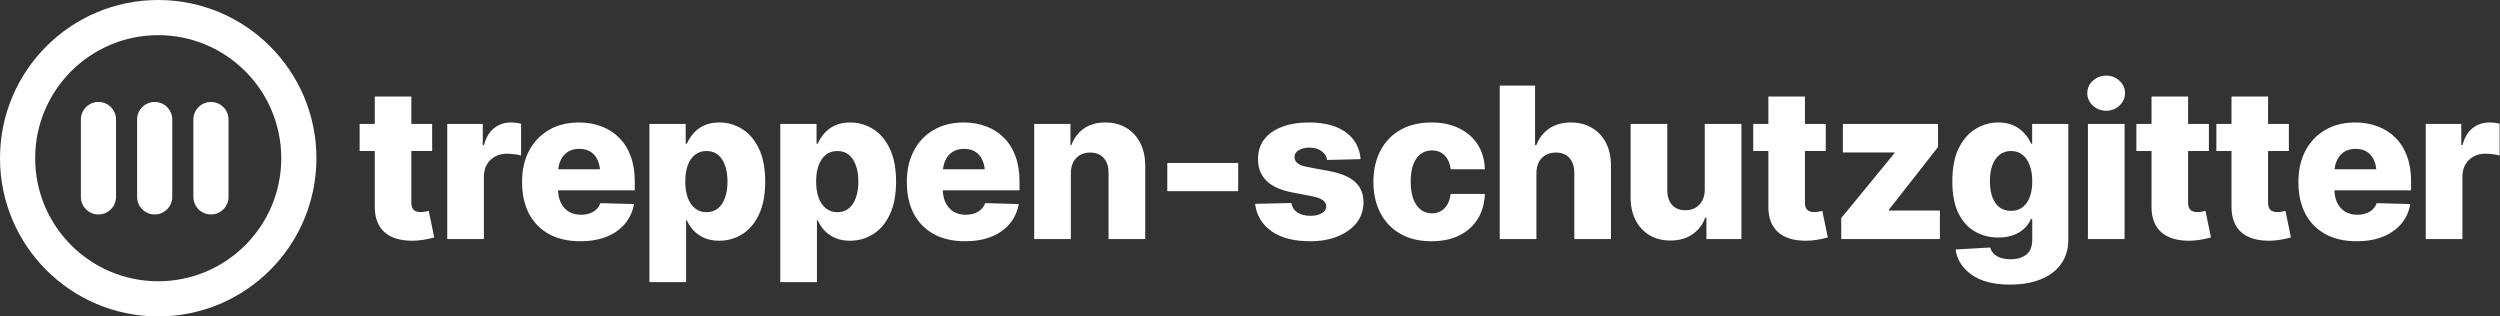
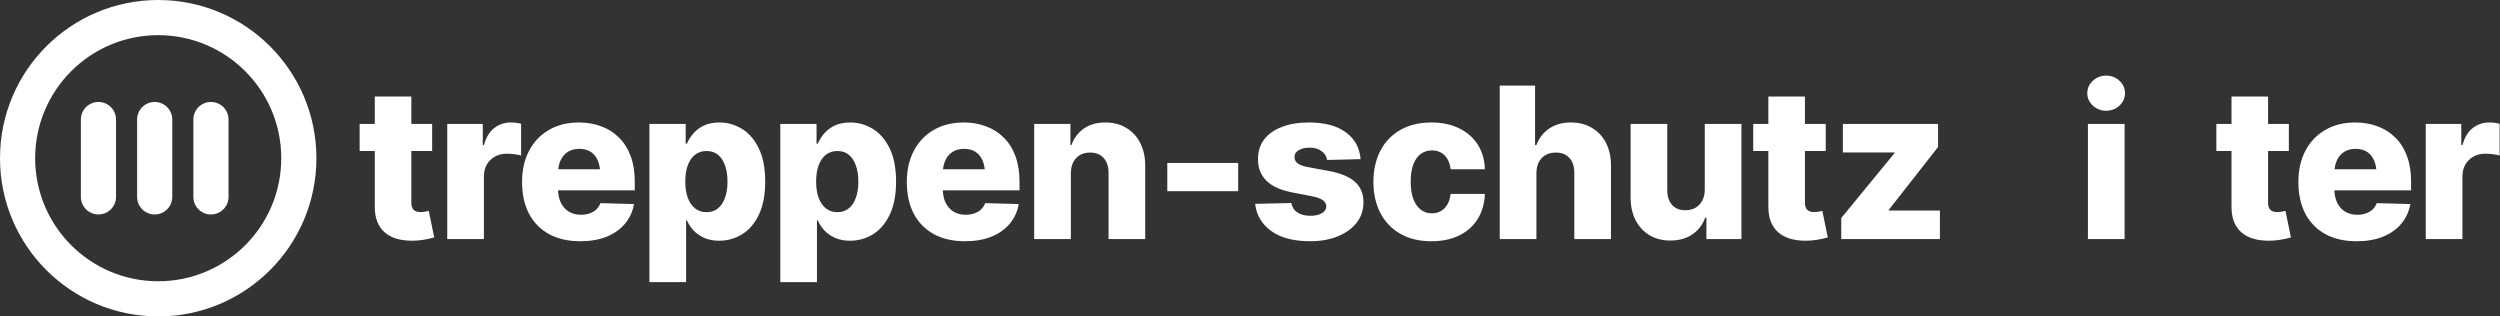
<svg xmlns="http://www.w3.org/2000/svg" width="877" height="111" viewBox="0 0 877 111" fill="none">
  <rect x="0" y="0" width="877" height="111" fill="#333333" stroke="none" />
  <path d="M151.6 43.471V52.974H126.162V43.471H151.6ZM131.474 33.859H144.301V71.148C144.301 72.232 144.566 73.051 145.096 73.606C145.626 74.135 146.457 74.4 147.589 74.4C148.022 74.4 148.516 74.352 149.07 74.256C149.648 74.159 150.094 74.063 150.407 73.967L152.322 83.289C150.877 83.699 149.528 83.988 148.275 84.156C147.047 84.349 145.83 84.445 144.626 84.445C140.338 84.445 137.074 83.434 134.834 81.41C132.594 79.363 131.474 76.424 131.474 72.594V33.859Z" fill="white" />
  <path d="M156.892 83.867V43.471H169.358V50.878H169.792C170.514 48.18 171.707 46.193 173.369 44.916C175.055 43.615 176.994 42.965 179.186 42.965C179.789 42.965 180.403 43.001 181.029 43.073C181.679 43.145 182.27 43.266 182.8 43.435V54.563C182.173 54.347 181.366 54.19 180.379 54.094C179.391 53.973 178.512 53.913 177.741 53.913C176.223 53.913 174.85 54.25 173.622 54.925C172.417 55.599 171.466 56.539 170.767 57.743C170.093 58.948 169.756 60.345 169.756 61.935V83.867H156.892Z" fill="white" />
  <path d="M203.557 84.626C199.318 84.626 195.668 83.795 192.609 82.133C189.55 80.447 187.201 78.05 185.563 74.942C183.949 71.835 183.142 68.125 183.142 63.813C183.142 59.646 183.961 56.009 185.599 52.901C187.237 49.77 189.55 47.337 192.537 45.602C195.524 43.844 199.041 42.965 203.087 42.965C205.954 42.965 208.58 43.422 210.964 44.338C213.373 45.229 215.445 46.554 217.179 48.312C218.938 50.047 220.287 52.191 221.226 54.744C222.19 57.297 222.671 60.248 222.671 63.597V66.776H187.586V59.369H216.565L210.567 61.103C210.567 59.249 210.29 57.671 209.736 56.37C209.182 55.045 208.363 54.022 207.279 53.299C206.195 52.576 204.846 52.215 203.232 52.215C201.618 52.215 200.257 52.576 199.149 53.299C198.041 54.022 197.198 55.033 196.62 56.334C196.042 57.611 195.752 59.128 195.752 60.887V66.198C195.752 68.077 196.078 69.703 196.728 71.076C197.403 72.449 198.342 73.509 199.546 74.256C200.775 74.978 202.184 75.34 203.774 75.34C204.882 75.34 205.894 75.183 206.809 74.87C207.724 74.557 208.507 74.099 209.158 73.497C209.808 72.871 210.302 72.124 210.639 71.257L222.418 71.582C221.937 74.232 220.877 76.532 219.239 78.483C217.601 80.435 215.457 81.952 212.807 83.036C210.157 84.096 207.074 84.626 203.557 84.626Z" fill="white" />
  <path d="M227.82 98.971V43.471H240.538V50.408H240.972C241.478 49.18 242.213 47.999 243.176 46.867C244.164 45.711 245.404 44.772 246.898 44.049C248.415 43.326 250.246 42.965 252.39 42.965C255.208 42.965 257.834 43.712 260.267 45.205C262.7 46.675 264.663 48.939 266.157 51.998C267.674 55.057 268.433 58.96 268.433 63.705C268.433 68.282 267.71 72.112 266.265 75.195C264.82 78.279 262.868 80.591 260.411 82.133C257.978 83.674 255.269 84.445 252.282 84.445C250.258 84.445 248.5 84.108 247.006 83.434C245.513 82.759 244.26 81.88 243.248 80.796C242.261 79.712 241.502 78.544 240.972 77.291H240.683V98.971H227.82ZM247.837 74.436C249.427 74.436 250.764 73.991 251.848 73.1C252.956 72.208 253.787 70.956 254.341 69.342C254.919 67.728 255.208 65.849 255.208 63.705C255.208 61.537 254.919 59.658 254.341 58.068C253.787 56.454 252.968 55.202 251.884 54.31C250.8 53.419 249.451 52.974 247.837 52.974C246.271 52.974 244.935 53.407 243.826 54.274C242.718 55.142 241.863 56.382 241.261 57.996C240.683 59.586 240.394 61.489 240.394 63.705C240.394 65.873 240.683 67.764 241.261 69.378C241.863 70.968 242.718 72.208 243.826 73.1C244.935 73.991 246.271 74.436 247.837 74.436Z" fill="white" />
  <path d="M273.726 98.971V43.471H286.444V50.408H286.878C287.384 49.18 288.119 47.999 289.082 46.867C290.07 45.711 291.31 44.772 292.804 44.049C294.321 43.326 296.152 42.965 298.296 42.965C301.114 42.965 303.74 43.712 306.173 45.205C308.606 46.675 310.569 48.939 312.063 51.998C313.58 55.057 314.339 58.96 314.339 63.705C314.339 68.282 313.616 72.112 312.171 75.195C310.726 78.279 308.774 80.591 306.317 82.133C303.884 83.674 301.175 84.445 298.188 84.445C296.164 84.445 294.406 84.108 292.912 83.434C291.419 82.759 290.166 81.88 289.154 80.796C288.167 79.712 287.408 78.544 286.878 77.291H286.589V98.971H273.726ZM293.743 74.436C295.333 74.436 296.67 73.991 297.754 73.1C298.862 72.208 299.693 70.956 300.247 69.342C300.825 67.728 301.114 65.849 301.114 63.705C301.114 61.537 300.825 59.658 300.247 58.068C299.693 56.454 298.874 55.202 297.79 54.31C296.706 53.419 295.357 52.974 293.743 52.974C292.177 52.974 290.841 53.407 289.732 54.274C288.624 55.142 287.769 56.382 287.167 57.996C286.589 59.586 286.3 61.489 286.3 63.705C286.3 65.873 286.589 67.764 287.167 69.378C287.769 70.968 288.624 72.208 289.732 73.1C290.841 73.991 292.177 74.436 293.743 74.436Z" fill="white" />
  <path d="M338.529 84.626C334.29 84.626 330.64 83.795 327.581 82.133C324.522 80.447 322.173 78.05 320.535 74.942C318.921 71.835 318.114 68.125 318.114 63.813C318.114 59.646 318.933 56.009 320.571 52.901C322.209 49.77 324.522 47.337 327.509 45.602C330.496 43.844 334.013 42.965 338.059 42.965C340.926 42.965 343.552 43.422 345.936 44.338C348.345 45.229 350.417 46.554 352.151 48.312C353.91 50.047 355.259 52.191 356.198 54.744C357.162 57.297 357.643 60.248 357.643 63.597V66.776H322.558V59.369H351.537L345.539 61.103C345.539 59.249 345.262 57.671 344.708 56.37C344.154 55.045 343.335 54.022 342.251 53.299C341.167 52.576 339.818 52.215 338.204 52.215C336.59 52.215 335.229 52.576 334.121 53.299C333.013 54.022 332.17 55.033 331.592 56.334C331.013 57.611 330.724 59.128 330.724 60.887V66.198C330.724 68.077 331.05 69.703 331.7 71.076C332.374 72.449 333.314 73.509 334.518 74.256C335.747 74.978 337.156 75.34 338.746 75.34C339.854 75.34 340.866 75.183 341.781 74.87C342.696 74.557 343.479 74.099 344.13 73.497C344.78 72.871 345.274 72.124 345.611 71.257L357.39 71.582C356.909 74.232 355.849 76.532 354.211 78.483C352.573 80.435 350.429 81.952 347.779 83.036C345.129 84.096 342.046 84.626 338.529 84.626Z" fill="white" />
  <path d="M375.655 60.851V83.867H362.792V43.471H375.51V50.914H375.836C376.751 48.457 378.208 46.518 380.208 45.097C382.231 43.675 384.736 42.965 387.723 42.965C390.566 42.965 393.035 43.603 395.13 44.88C397.226 46.133 398.852 47.903 400.008 50.191C401.165 52.456 401.743 55.105 401.743 58.141V83.867H388.879V60.67C388.879 58.43 388.313 56.683 387.181 55.431C386.049 54.154 384.459 53.516 382.412 53.516C381.063 53.516 379.882 53.805 378.871 54.383C377.859 54.961 377.064 55.804 376.486 56.912C375.932 57.996 375.655 59.309 375.655 60.851Z" fill="white" />
  <path d="M434.352 57.165V67.065H409.492V57.165H434.352Z" fill="white" />
  <path d="M477.295 55.828L465.552 56.117C465.383 54.865 464.733 53.829 463.601 53.01C462.493 52.191 461.095 51.781 459.409 51.781C457.916 51.781 456.651 52.082 455.615 52.685C454.604 53.263 454.098 54.058 454.098 55.069C454.098 55.864 454.411 56.563 455.037 57.165C455.688 57.767 456.868 58.237 458.578 58.574L466.347 60.02C470.37 60.766 473.369 62.031 475.344 63.813C477.319 65.596 478.307 67.969 478.307 70.932C478.307 73.702 477.5 76.111 475.886 78.158C474.272 80.206 472.056 81.796 469.237 82.928C466.443 84.06 463.239 84.626 459.626 84.626C453.869 84.626 449.328 83.446 446.004 81.085C442.68 78.7 440.777 75.508 440.295 71.51L452.978 71.221C453.267 72.69 454.001 73.81 455.182 74.581C456.362 75.328 457.856 75.701 459.662 75.701C461.324 75.701 462.673 75.4 463.709 74.798C464.745 74.172 465.263 73.365 465.263 72.377C465.263 70.667 463.625 69.498 460.349 68.872L453.303 67.499C449.28 66.728 446.269 65.367 444.27 63.416C442.294 61.465 441.307 58.935 441.307 55.828C441.307 53.106 442.029 50.794 443.475 48.891C444.944 46.988 447.016 45.53 449.69 44.519C452.363 43.483 455.531 42.965 459.192 42.965C464.661 42.965 468.96 44.109 472.092 46.398C475.247 48.686 476.982 51.829 477.295 55.828Z" fill="white" />
  <path d="M502.136 84.626C497.872 84.626 494.222 83.747 491.187 81.988C488.152 80.23 485.828 77.797 484.214 74.689C482.6 71.558 481.793 67.933 481.793 63.813C481.793 59.67 482.6 56.045 484.214 52.938C485.828 49.806 488.152 47.361 491.187 45.602C494.247 43.844 497.896 42.965 502.136 42.965C505.869 42.965 509.121 43.651 511.891 45.024C514.662 46.373 516.83 48.276 518.395 50.733C519.961 53.166 520.792 56.045 520.889 59.369H508.892C508.724 57.996 508.35 56.816 507.772 55.828C507.218 54.84 506.472 54.082 505.532 53.552C504.617 53.022 503.545 52.757 502.316 52.757C500.823 52.757 499.51 53.178 498.378 54.022C497.27 54.84 496.403 56.069 495.776 57.707C495.174 59.321 494.873 61.32 494.873 63.705C494.873 66.09 495.174 68.113 495.776 69.775C496.403 71.413 497.27 72.666 498.378 73.533C499.486 74.4 500.799 74.834 502.316 74.834C504.075 74.834 505.544 74.244 506.724 73.064C507.905 71.859 508.627 70.185 508.892 68.041H520.889C520.768 71.365 519.937 74.28 518.395 76.785C516.854 79.266 514.71 81.193 511.964 82.566C509.218 83.939 505.942 84.626 502.136 84.626Z" fill="white" />
  <path d="M538.972 60.851V83.867H526.109V30.029H538.503V50.914H538.972C539.888 48.433 541.381 46.494 543.453 45.097C545.524 43.675 548.078 42.965 551.113 42.965C553.931 42.965 556.388 43.603 558.484 44.88C560.604 46.133 562.242 47.891 563.398 50.155C564.554 52.42 565.132 55.081 565.132 58.141V83.867H552.269V60.67C552.269 58.43 551.703 56.683 550.571 55.431C549.439 54.154 547.837 53.516 545.765 53.516C544.416 53.516 543.224 53.805 542.188 54.383C541.176 54.961 540.381 55.804 539.803 56.912C539.249 57.996 538.972 59.309 538.972 60.851Z" fill="white" />
  <path d="M598.031 66.451V43.471H610.894V83.867H598.609V76.352H598.175C597.308 78.809 595.802 80.772 593.659 82.241C591.515 83.686 588.925 84.397 585.89 84.373C583.144 84.373 580.723 83.747 578.627 82.494C576.556 81.242 574.93 79.483 573.749 77.219C572.593 74.93 572.015 72.269 572.015 69.233V43.471H584.878V66.74C584.878 68.908 585.444 70.63 586.577 71.907C587.733 73.16 589.299 73.774 591.274 73.75C592.55 73.75 593.695 73.473 594.706 72.919C595.718 72.341 596.525 71.51 597.127 70.426C597.73 69.342 598.031 68.017 598.031 66.451Z" fill="white" />
  <path d="M640.468 43.471V52.974H615.03V43.471H640.468ZM620.342 33.859H633.169V71.148C633.169 72.232 633.434 73.051 633.964 73.606C634.494 74.135 635.325 74.4 636.457 74.4C636.891 74.4 637.385 74.352 637.939 74.256C638.517 74.159 638.962 74.063 639.276 73.967L641.191 83.289C639.745 83.699 638.396 83.988 637.144 84.156C635.915 84.349 634.699 84.445 633.494 84.445C629.207 84.445 625.943 83.434 623.702 81.41C621.462 79.363 620.342 76.424 620.342 72.594V33.859Z" fill="white" />
  <path d="M645.905 83.867V76.496L664.586 53.732V53.48H646.483V43.471H679.87V51.565L662.599 73.606V73.858H680.52V83.867H645.905Z" fill="white" />
-   <path d="M705.108 99.838C699.351 99.838 694.846 98.67 691.594 96.333C688.342 93.996 686.488 91.058 686.03 87.517L698.171 86.83C698.387 87.673 698.797 88.396 699.399 88.998C700.025 89.624 700.844 90.106 701.856 90.443C702.868 90.781 704.06 90.949 705.433 90.949C707.601 90.949 709.384 90.419 710.781 89.359C712.202 88.324 712.913 86.517 712.913 83.939V76.821H712.443C711.937 78.05 711.166 79.158 710.131 80.145C709.095 81.133 707.806 81.916 706.264 82.494C704.747 83.048 702.988 83.325 700.989 83.325C698.05 83.325 695.352 82.639 692.895 81.266C690.462 79.893 688.511 77.761 687.042 74.87C685.596 71.955 684.874 68.222 684.874 63.669C684.874 58.923 685.62 55.033 687.114 51.998C688.631 48.939 690.619 46.675 693.076 45.205C695.533 43.712 698.171 42.965 700.989 42.965C703.109 42.965 704.927 43.326 706.445 44.049C707.963 44.772 709.227 45.711 710.239 46.867C711.251 47.999 712.009 49.18 712.515 50.408H712.877V43.471H725.559V84.048C725.559 87.444 724.692 90.323 722.958 92.684C721.247 95.044 718.851 96.827 715.767 98.031C712.708 99.236 709.155 99.838 705.108 99.838ZM705.469 73.967C707.806 73.967 709.625 73.051 710.925 71.221C712.25 69.39 712.913 66.861 712.913 63.633C712.913 61.441 712.612 59.55 712.009 57.96C711.431 56.37 710.588 55.142 709.48 54.274C708.372 53.407 707.035 52.974 705.469 52.974C703.88 52.974 702.531 53.419 701.422 54.31C700.314 55.202 699.471 56.442 698.893 58.032C698.339 59.622 698.062 61.489 698.062 63.633C698.062 65.777 698.351 67.62 698.929 69.161C699.507 70.703 700.339 71.895 701.422 72.738C702.531 73.557 703.88 73.967 705.469 73.967Z" fill="white" />
  <path d="M732.442 83.867V43.471H745.305V83.867H732.442ZM738.837 38.846C737.031 38.846 735.477 38.243 734.176 37.039C732.875 35.835 732.225 34.377 732.225 32.667C732.225 30.957 732.875 29.511 734.176 28.331C735.477 27.127 737.031 26.524 738.837 26.524C740.668 26.524 742.222 27.127 743.498 28.331C744.799 29.511 745.45 30.957 745.45 32.667C745.45 34.377 744.799 35.835 743.498 37.039C742.222 38.243 740.668 38.846 738.837 38.846Z" fill="white" />
-   <path d="M774.879 43.471V52.974H749.442V43.471H774.879ZM754.753 33.859H767.58V71.148C767.58 72.232 767.845 73.051 768.375 73.606C768.905 74.135 769.736 74.4 770.868 74.4C771.302 74.4 771.796 74.352 772.35 74.256C772.928 74.159 773.374 74.063 773.687 73.967L775.602 83.289C774.156 83.699 772.807 83.988 771.555 84.156C770.326 84.349 769.11 84.445 767.905 84.445C763.618 84.445 760.354 83.434 758.113 81.41C755.873 79.363 754.753 76.424 754.753 72.594V33.859Z" fill="white" />
  <path d="M802.935 43.471V52.974H777.498V43.471H802.935ZM782.81 33.859H795.637V71.148C795.637 72.232 795.902 73.051 796.432 73.606C796.962 74.135 797.793 74.4 798.925 74.4C799.358 74.4 799.852 74.352 800.406 74.256C800.984 74.159 801.43 74.063 801.743 73.967L803.658 83.289C802.213 83.699 800.864 83.988 799.611 84.156C798.383 84.349 797.166 84.445 795.962 84.445C791.674 84.445 788.41 83.434 786.17 81.41C783.93 79.363 782.81 76.424 782.81 72.594V33.859Z" fill="white" />
  <path d="M826.692 84.626C822.452 84.626 818.803 83.795 815.744 82.133C812.685 80.447 810.336 78.05 808.698 74.942C807.084 71.835 806.277 68.125 806.277 63.813C806.277 59.646 807.096 56.009 808.734 52.901C810.372 49.77 812.685 47.337 815.672 45.602C818.659 43.844 822.175 42.965 826.222 42.965C829.089 42.965 831.715 43.422 834.099 44.338C836.508 45.229 838.58 46.554 840.314 48.312C842.073 50.047 843.422 52.191 844.361 54.744C845.325 57.297 845.806 60.248 845.806 63.597V66.776H810.721V59.369H839.7L833.702 61.103C833.702 59.249 833.425 57.671 832.871 56.37C832.317 55.045 831.498 54.022 830.414 53.299C829.33 52.576 827.981 52.215 826.367 52.215C824.753 52.215 823.392 52.576 822.284 53.299C821.176 54.022 820.333 55.033 819.755 56.334C819.176 57.611 818.887 59.128 818.887 60.887V66.198C818.887 68.077 819.213 69.703 819.863 71.076C820.537 72.449 821.477 73.509 822.681 74.256C823.91 74.978 825.319 75.34 826.909 75.34C828.017 75.34 829.029 75.183 829.944 74.87C830.859 74.557 831.642 74.099 832.293 73.497C832.943 72.871 833.437 72.124 833.774 71.257L845.553 71.582C845.072 74.232 844.012 76.532 842.374 78.483C840.736 80.435 838.592 81.952 835.942 83.036C833.292 84.096 830.209 84.626 826.692 84.626Z" fill="white" />
  <path d="M850.955 83.867V43.471H863.42V50.878H863.854C864.577 48.18 865.769 46.193 867.431 44.916C869.117 43.615 871.056 42.965 873.249 42.965C873.851 42.965 874.465 43.001 875.091 43.073C875.742 43.145 876.332 43.266 876.862 43.435V54.563C876.235 54.347 875.429 54.19 874.441 54.094C873.453 53.973 872.574 53.913 871.803 53.913C870.286 53.913 868.913 54.25 867.684 54.925C866.48 55.599 865.528 56.539 864.83 57.743C864.155 58.948 863.818 60.345 863.818 61.935V83.867H850.955Z" fill="white" />
  <path fill-rule="evenodd" clip-rule="evenodd" d="M34.535 35.767C37.94 35.767 40.701 38.528 40.701 41.933L40.701 69.067C40.701 72.472 37.94 75.233 34.535 75.233C31.129 75.233 28.368 72.472 28.368 69.067L28.368 41.933C28.368 38.528 31.129 35.767 34.535 35.767Z" fill="white" />
  <path fill-rule="evenodd" clip-rule="evenodd" d="M54.265 35.767C57.671 35.767 60.432 38.528 60.432 41.933L60.432 69.067C60.432 72.472 57.671 75.233 54.265 75.233C50.859 75.233 48.098 72.472 48.098 69.067L48.098 41.933C48.098 38.528 50.859 35.767 54.265 35.767Z" fill="white" />
  <path fill-rule="evenodd" clip-rule="evenodd" d="M74.001 35.767C77.407 35.767 80.168 38.528 80.168 41.933L80.168 69.067C80.168 72.472 77.407 75.233 74.001 75.233C70.596 75.233 67.835 72.472 67.835 69.067L67.835 41.933C67.835 38.528 70.596 35.767 74.001 35.767Z" fill="white" />
  <path fill-rule="evenodd" clip-rule="evenodd" d="M111 55.5C111 86.152 86.152 111 55.5 111C24.848 111 0 86.152 0 55.5C0 24.848 24.848 0 55.5 0C86.152 0 111 24.848 111 55.5ZM55.5 98.667C79.34 98.667 98.667 79.34 98.667 55.5C98.667 31.66 79.34 12.333 55.5 12.333C31.66 12.333 12.333 31.66 12.333 55.5C12.333 79.34 31.66 98.667 55.5 98.667Z" fill="white" />
</svg>